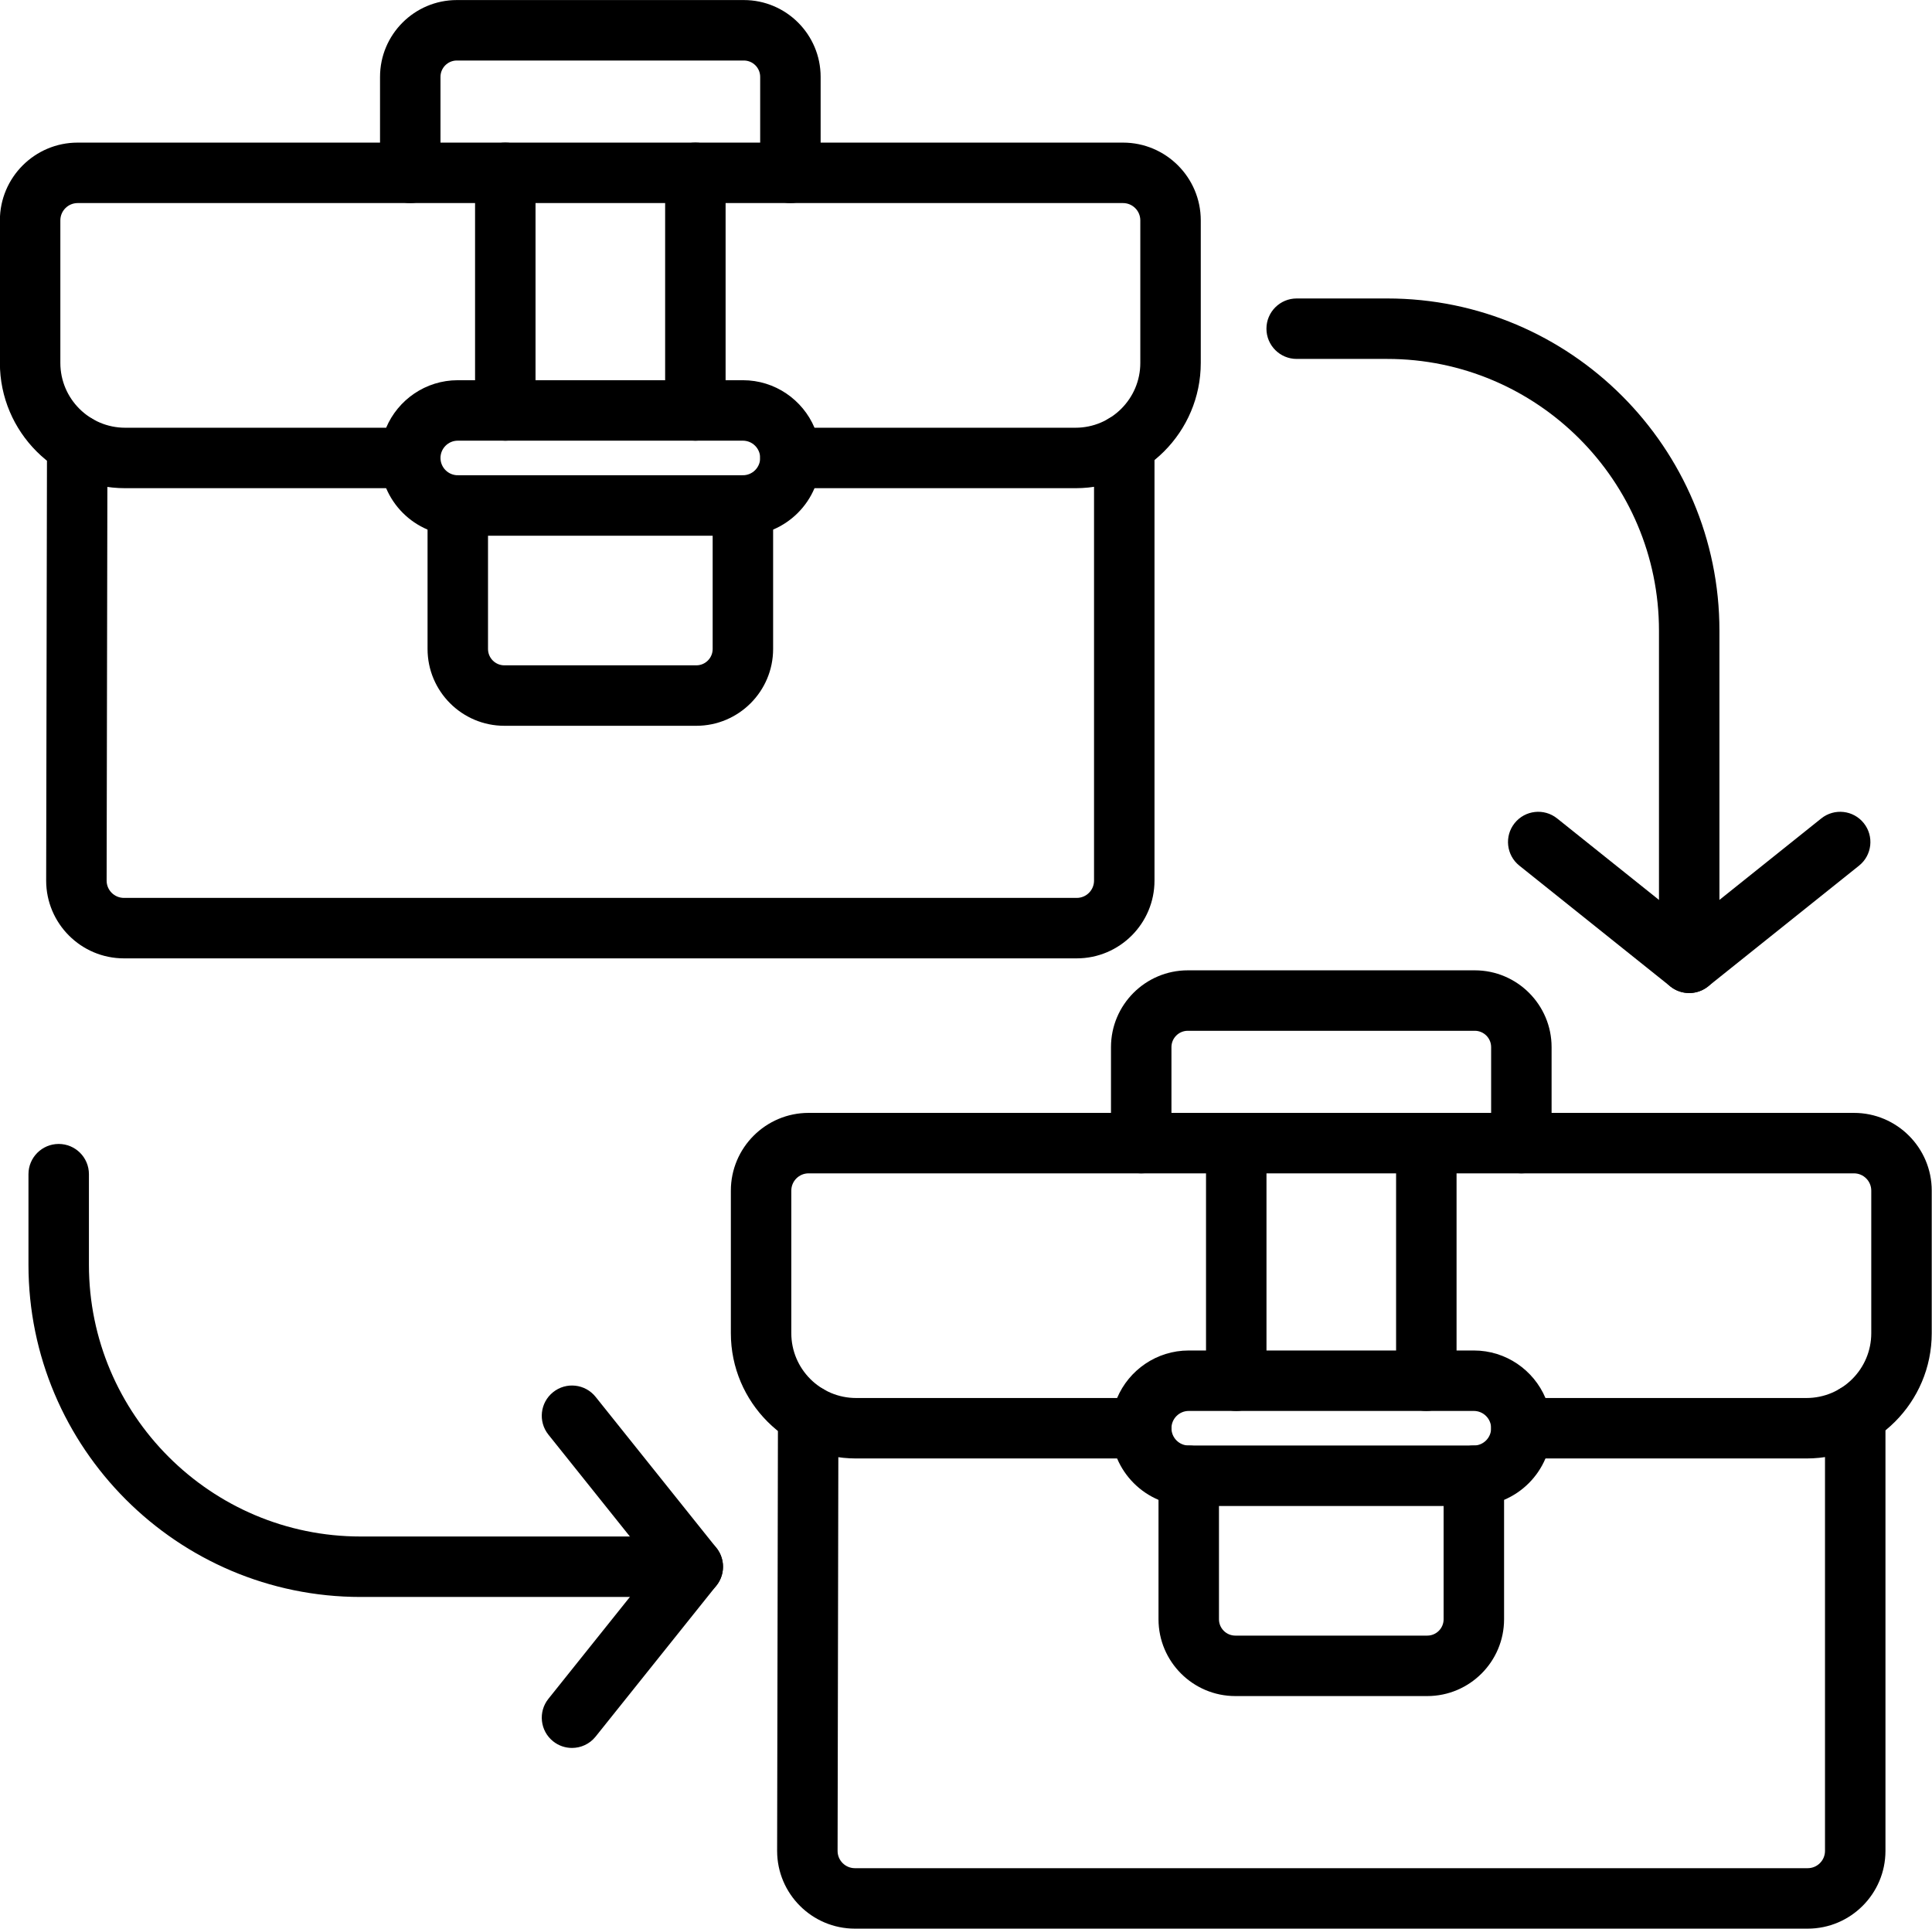
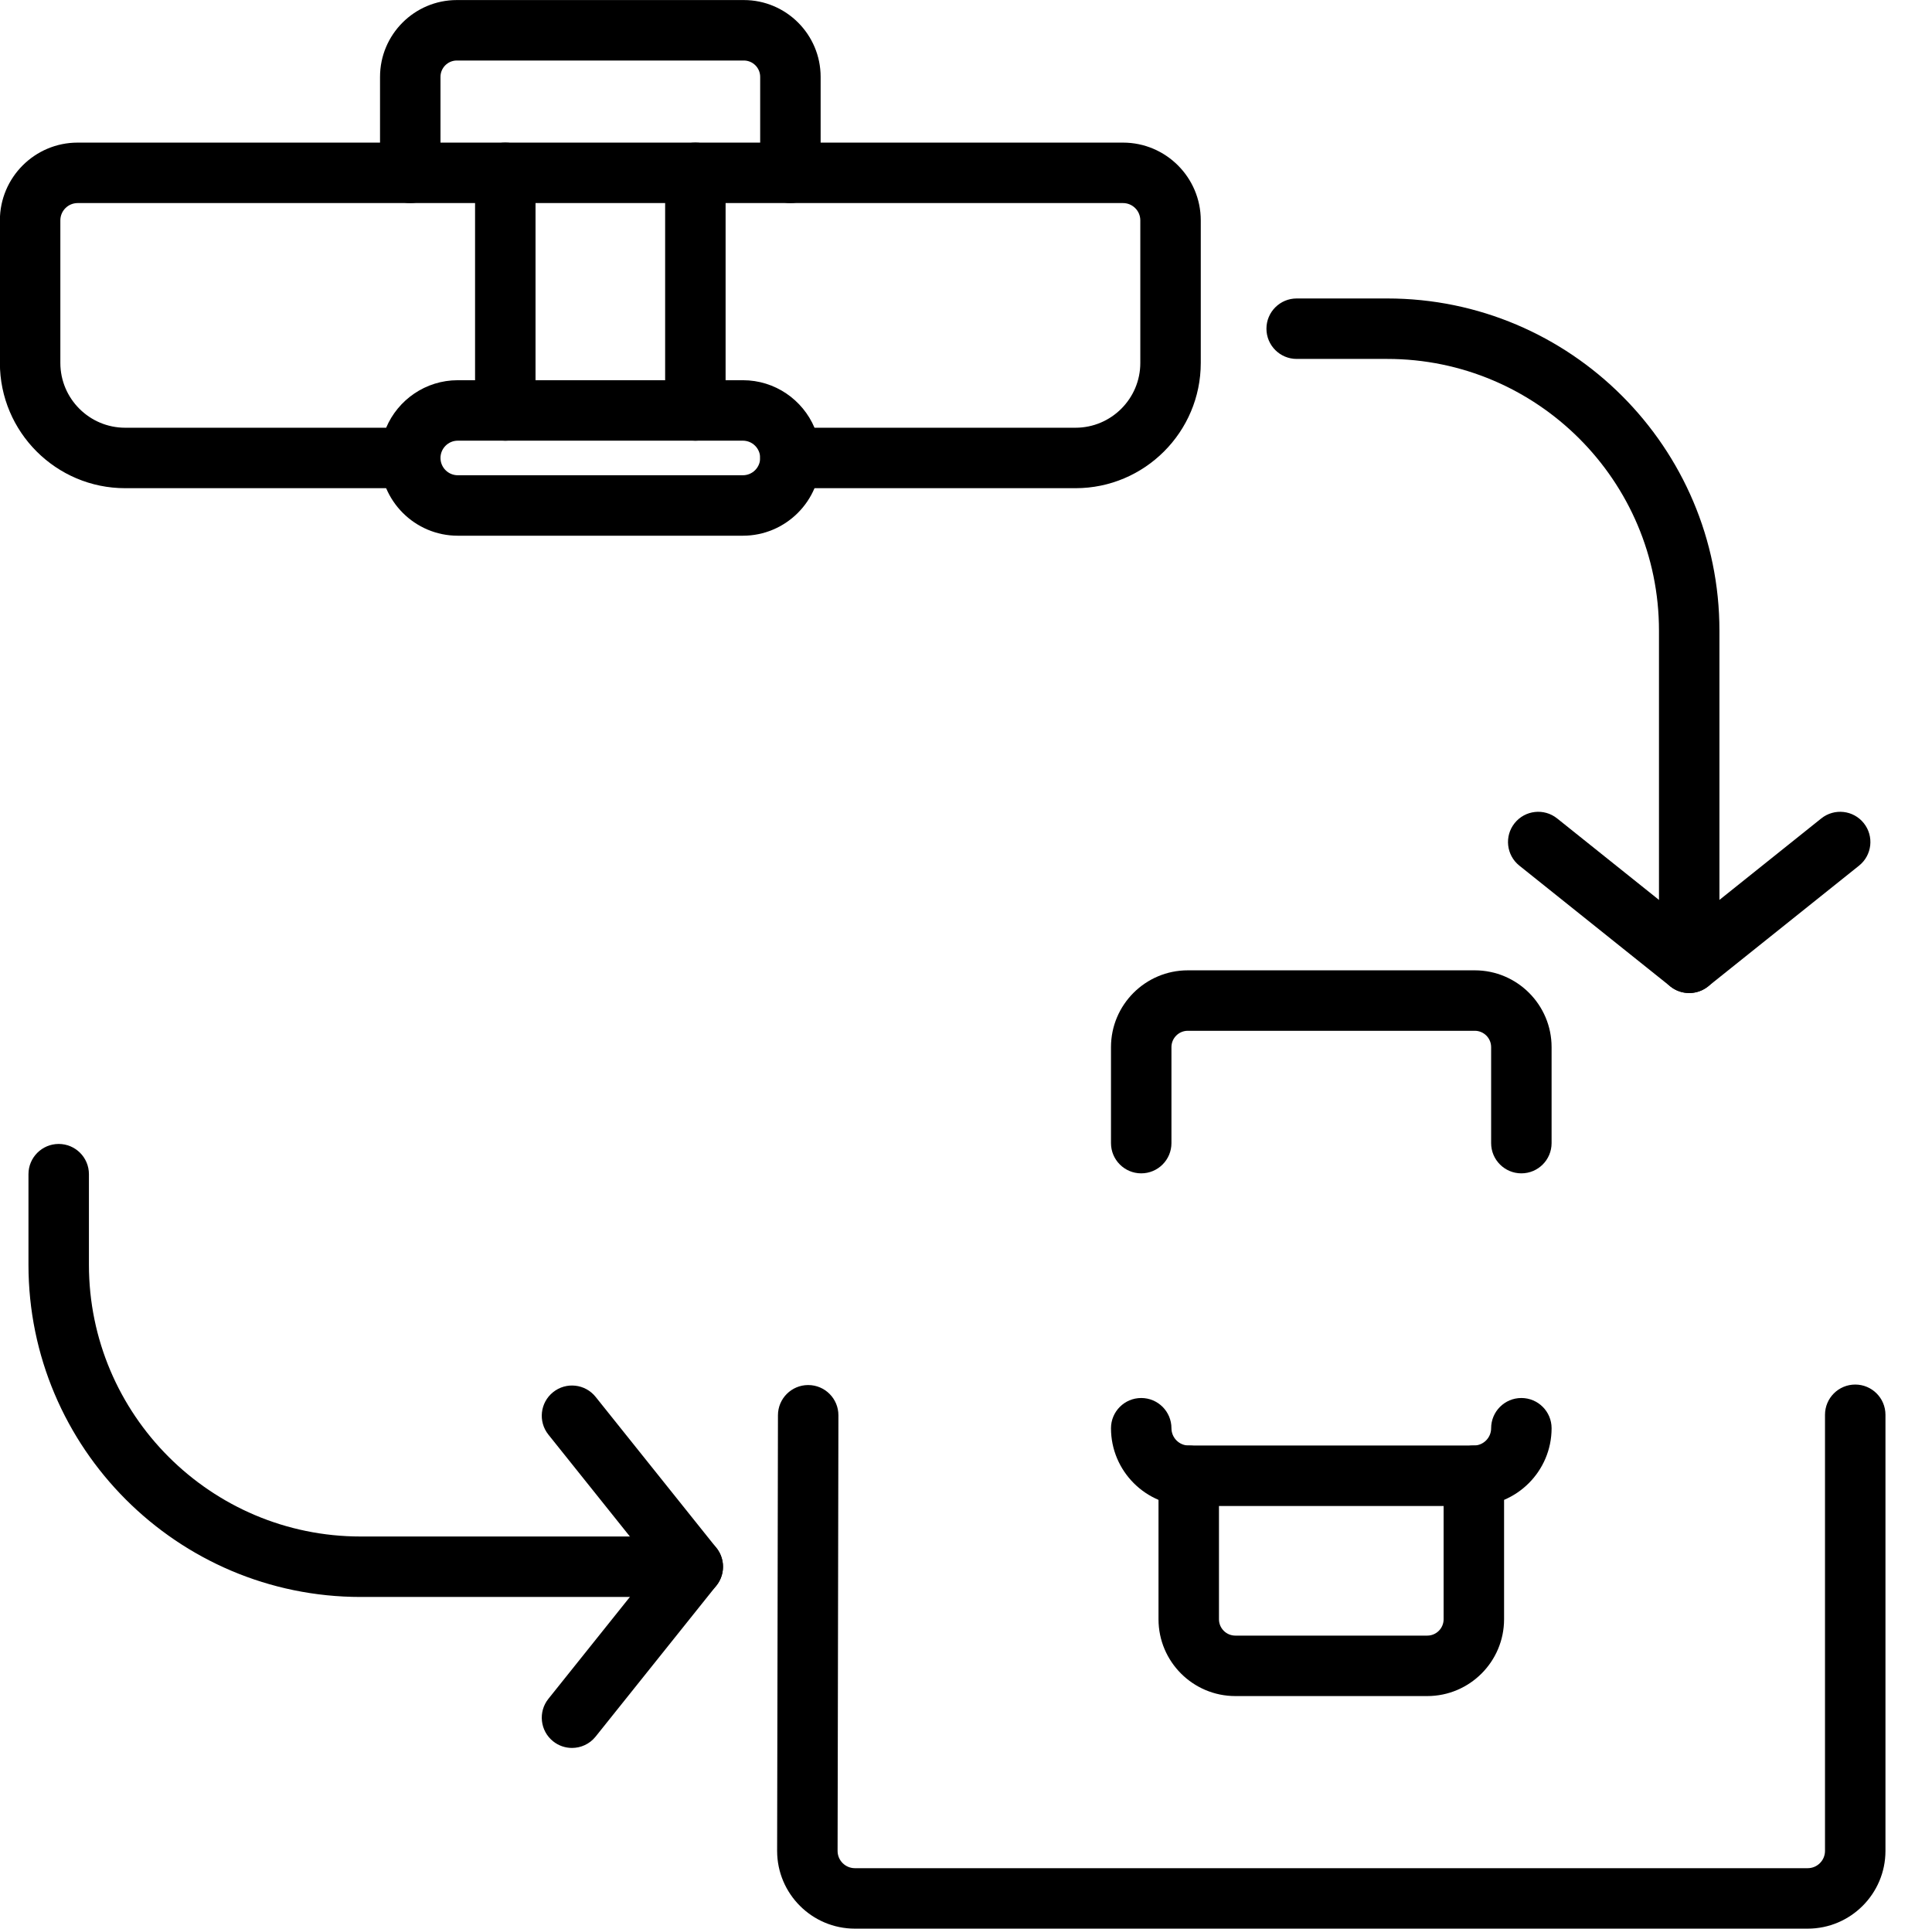
<svg xmlns="http://www.w3.org/2000/svg" height="510.4" preserveAspectRatio="xMidYMid meet" version="1.0" viewBox="19.4 19.8 511.3 510.4" width="511.3" zoomAndPan="magnify">
  <g>
    <g>
      <g>
        <g>
          <g id="change1_12">
            <path d="M228.579,73.54c-4.418,0-8-3.582-8-8V40.139c0-2.385-1.94-4.325-4.326-4.325H140.3c-2.385,0-4.325,1.94-4.325,4.325 V65.54c0,4.418-3.582,8-8,8s-8-3.582-8-8V40.139c0-11.208,9.118-20.325,20.325-20.325h75.953 c11.208,0,20.326,9.118,20.326,20.325V65.54C236.579,69.958,232.997,73.54,228.579,73.54z" />
          </g>
          <g id="change1_11">
            <path d="M216.003,161.568H140.55c-11.345,0-20.575-9.23-20.575-20.576c0-4.418,3.582-8,8-8s8,3.582,8,8 c0,2.523,2.052,4.576,4.575,4.576h75.453c2.523,0,4.576-2.053,4.576-4.576c0-4.418,3.582-8,8-8s8,3.582,8,8 C236.579,152.338,227.349,161.568,216.003,161.568z" />
          </g>
          <g id="change1_6">
-             <path d="M304.36,273.417H52.193c-11.345,0-20.575-9.23-20.575-20.575l0.219-115.294c0.008-4.413,3.589-7.985,8-7.985 c0.005,0,0.01,0,0.016,0c4.418,0.008,7.993,3.597,7.985,8.015l-0.219,115.279c0,2.508,2.052,4.56,4.575,4.56H304.36 c2.522,0,4.575-2.052,4.575-4.575V137.434c0-4.418,3.582-8,8-8s8,3.582,8,8v115.408 C324.936,264.187,315.705,273.417,304.36,273.417z" />
-           </g>
+             </g>
          <g id="change1_15">
            <path d="M304.031,148.993h-75.453c-4.418,0-8-3.582-8-8c0-2.523-2.053-4.575-4.576-4.575H140.55 c-2.523,0-4.575,2.052-4.575,4.575c0,4.418-3.582,8-8,8H52.522c-18.279,0-33.151-14.872-33.151-33.151V78.116 c0-11.346,9.23-20.576,20.575-20.576h276.66c11.346,0,20.575,9.23,20.575,20.576v37.726 C337.182,134.121,322.311,148.993,304.031,148.993z M234.959,132.993h69.072c9.457,0,17.15-7.694,17.15-17.151V78.116 c0-2.523-2.053-4.576-4.575-4.576H39.947c-2.523,0-4.575,2.053-4.575,4.576v37.726c0,9.457,7.694,17.151,17.151,17.151h69.072 c3.127-7.383,10.446-12.575,18.956-12.575h75.453C224.513,120.417,231.832,125.609,234.959,132.993z" />
          </g>
          <g id="change1_18">
-             <path d="M203.678,211.87h-50.802c-11.208,0-20.325-9.118-20.325-20.325v-37.977c0-4.418,3.582-8,8-8s8,3.582,8,8v37.977 c0,2.385,1.94,4.325,4.325,4.325h50.802c2.385,0,4.325-1.94,4.325-4.325v-37.977c0-4.418,3.582-8,8-8s8,3.582,8,8v37.977 C224.003,202.752,214.885,211.87,203.678,211.87z" />
-           </g>
+             </g>
          <g id="change1_3">
            <path d="M203.428,136.417c-4.418,0-8-3.582-8-8V65.54c0-4.418,3.582-8,8-8s8,3.582,8,8v62.877 C211.428,132.836,207.846,136.417,203.428,136.417z" />
          </g>
          <g id="change1_1">
            <path d="M153.126,136.417c-4.418,0-8-3.582-8-8V65.54c0-4.418,3.582-8,8-8s8,3.582,8,8v62.877 C161.126,132.836,157.544,136.417,153.126,136.417z" />
          </g>
        </g>
      </g>
      <g>
        <g>
          <g id="change1_8">
            <path d="M422.025,330.31c-4.418,0-8-3.582-8-8v-25.401c0-2.385-1.94-4.325-4.325-4.325h-75.953 c-2.385,0-4.325,1.94-4.325,4.325v25.401c0,4.418-3.582,8-8,8s-8-3.582-8-8v-25.401c0-11.207,9.118-20.325,20.325-20.325H409.7 c11.207,0,20.325,9.118,20.325,20.325v25.401C430.025,326.728,426.443,330.31,422.025,330.31z" />
          </g>
          <g id="change1_19">
            <path d="M409.449,418.337h-75.452c-11.345,0-20.575-9.23-20.575-20.575c0-4.418,3.582-8,8-8s8,3.582,8,8 c0,2.522,2.053,4.575,4.575,4.575h75.452c2.523,0,4.576-2.053,4.576-4.575c0-4.418,3.582-8,8-8s8,3.582,8,8 C430.025,409.106,420.795,418.337,409.449,418.337z" />
          </g>
          <g id="change1_17">
            <path d="M497.807,530.187H245.64c-11.345,0-20.575-9.23-20.575-20.576l0.219-115.294c0.008-4.412,3.589-7.984,8-7.984 c0.005,0,0.01,0,0.016,0c4.418,0.009,7.993,3.597,7.985,8.016l-0.219,115.278c0,2.508,2.052,4.561,4.575,4.561h252.167 c2.522,0,4.575-2.053,4.575-4.576V394.202c0-4.418,3.582-8,8-8s8,3.582,8,8V509.61 C518.382,520.956,509.151,530.187,497.807,530.187z" />
          </g>
          <g id="change1_2">
-             <path d="M497.478,405.762h-75.452c-4.418,0-8-3.582-8-8c0-2.522-2.053-4.575-4.576-4.575h-75.452 c-2.522,0-4.575,2.053-4.575,4.575c0,4.418-3.582,8-8,8h-75.453c-18.28,0-33.151-14.871-33.151-33.15v-37.727 c0-11.345,9.23-20.575,20.576-20.575h276.659c11.346,0,20.576,9.23,20.576,20.575v37.727 C530.629,390.891,515.757,405.762,497.478,405.762z M428.406,389.762h69.071c9.457,0,17.151-7.693,17.151-17.15v-37.727 c0-2.522-2.053-4.575-4.576-4.575H233.394c-2.523,0-4.576,2.053-4.576,4.575v37.727c0,9.457,7.694,17.15,17.151,17.15h69.072 c3.127-7.383,10.446-12.575,18.956-12.575h75.452C417.959,377.187,425.279,382.379,428.406,389.762z" />
-           </g>
+             </g>
          <g id="change1_16">
-             <path d="M397.124,468.639h-50.802c-11.207,0-20.325-9.118-20.325-20.325v-37.977c0-4.418,3.582-8,8-8s8,3.582,8,8v37.977 c0,2.385,1.94,4.325,4.325,4.325h50.802c2.385,0,4.325-1.94,4.325-4.325v-37.977c0-4.418,3.582-8,8-8s8,3.582,8,8v37.977 C417.449,459.521,408.331,468.639,397.124,468.639z" />
+             <path d="M397.124,468.639h-50.802c-11.207,0-20.325-9.118-20.325-20.325v-37.977c0-4.418,3.582-8,8-8s8,3.582,8,8v37.977 c0,2.385,1.94,4.325,4.325,4.325h50.802c2.385,0,4.325-1.94,4.325-4.325v-37.977c0-4.418,3.582-8,8-8s8,3.582,8,8v37.977 C417.449,459.521,408.331,468.639,397.124,468.639" />
          </g>
          <g id="change1_14">
-             <path d="M396.874,393.187c-4.418,0-8-3.582-8-8V322.31c0-4.418,3.582-8,8-8s8,3.582,8,8v62.877 C404.874,389.604,401.292,393.187,396.874,393.187z" />
-           </g>
+             </g>
          <g id="change1_13">
-             <path d="M346.572,393.187c-4.418,0-8-3.582-8-8V322.31c0-4.418,3.582-8,8-8s8,3.582,8,8v62.877 C354.572,389.604,350.99,393.187,346.572,393.187z" />
-           </g>
+             </g>
        </g>
      </g>
      <g>
        <g id="change1_4">
          <path d="M466.445,274.604c-4.418,0-8-3.582-8-8v-79.91c0-39.651-32.259-71.909-71.91-71.909h-23.973c-4.418,0-8-3.582-8-8 s3.582-8,8-8h23.973c48.474,0,87.91,39.436,87.91,87.909v79.91C474.445,271.022,470.863,274.604,466.445,274.604z" />
        </g>
        <g id="change1_10">
          <path d="M466.44,282.595c-1.753,0-3.518-0.573-4.992-1.754l-39.955-31.963c-3.45-2.76-4.01-7.794-1.25-11.245 c2.761-3.45,7.796-4.009,11.244-1.25l39.955,31.964c3.45,2.76,4.01,7.794,1.25,11.245 C471.112,281.566,468.787,282.595,466.44,282.595z" />
        </g>
        <g id="change1_20">
          <path d="M466.45,282.595c-2.347,0-4.672-1.028-6.252-3.003c-2.76-3.45-2.2-8.484,1.249-11.245l39.954-31.964 c3.451-2.758,8.485-2.201,11.245,1.25s2.2,8.484-1.249,11.245l-39.954,31.963C469.968,282.021,468.203,282.595,466.45,282.595z" />
        </g>
      </g>
      <g>
        <g id="change1_7">
          <path d="M194.753,442.413h-79.909c-48.474,0-87.91-39.436-87.91-87.909V330.53c0-4.418,3.582-8,8-8s8,3.582,8,8v23.974 c0,39.65,32.258,71.909,71.91,71.909h79.909c4.418,0,8,3.582,8,8S199.171,442.413,194.753,442.413z" />
        </g>
        <g id="change1_5">
          <path d="M202.749,442.413c-2.347,0-4.672-1.027-6.252-3.003l-31.964-39.955c-2.76-3.449-2.201-8.484,1.25-11.244 c3.45-2.759,8.484-2.201,11.245,1.25l31.964,39.955c2.76,3.449,2.201,8.484-1.25,11.244 C206.267,441.84,204.502,442.413,202.749,442.413z" />
        </g>
        <g id="change1_9">
          <path d="M170.775,482.367c-1.753,0-3.518-0.573-4.993-1.753c-3.45-2.761-4.009-7.795-1.25-11.245l31.964-39.954 c2.761-3.45,7.795-4.007,11.245-1.249c3.45,2.761,4.009,7.795,1.25,11.245l-31.964,39.954 C175.447,481.34,173.122,482.367,170.775,482.367z" />
        </g>
      </g>
    </g>
  </g>
</svg>